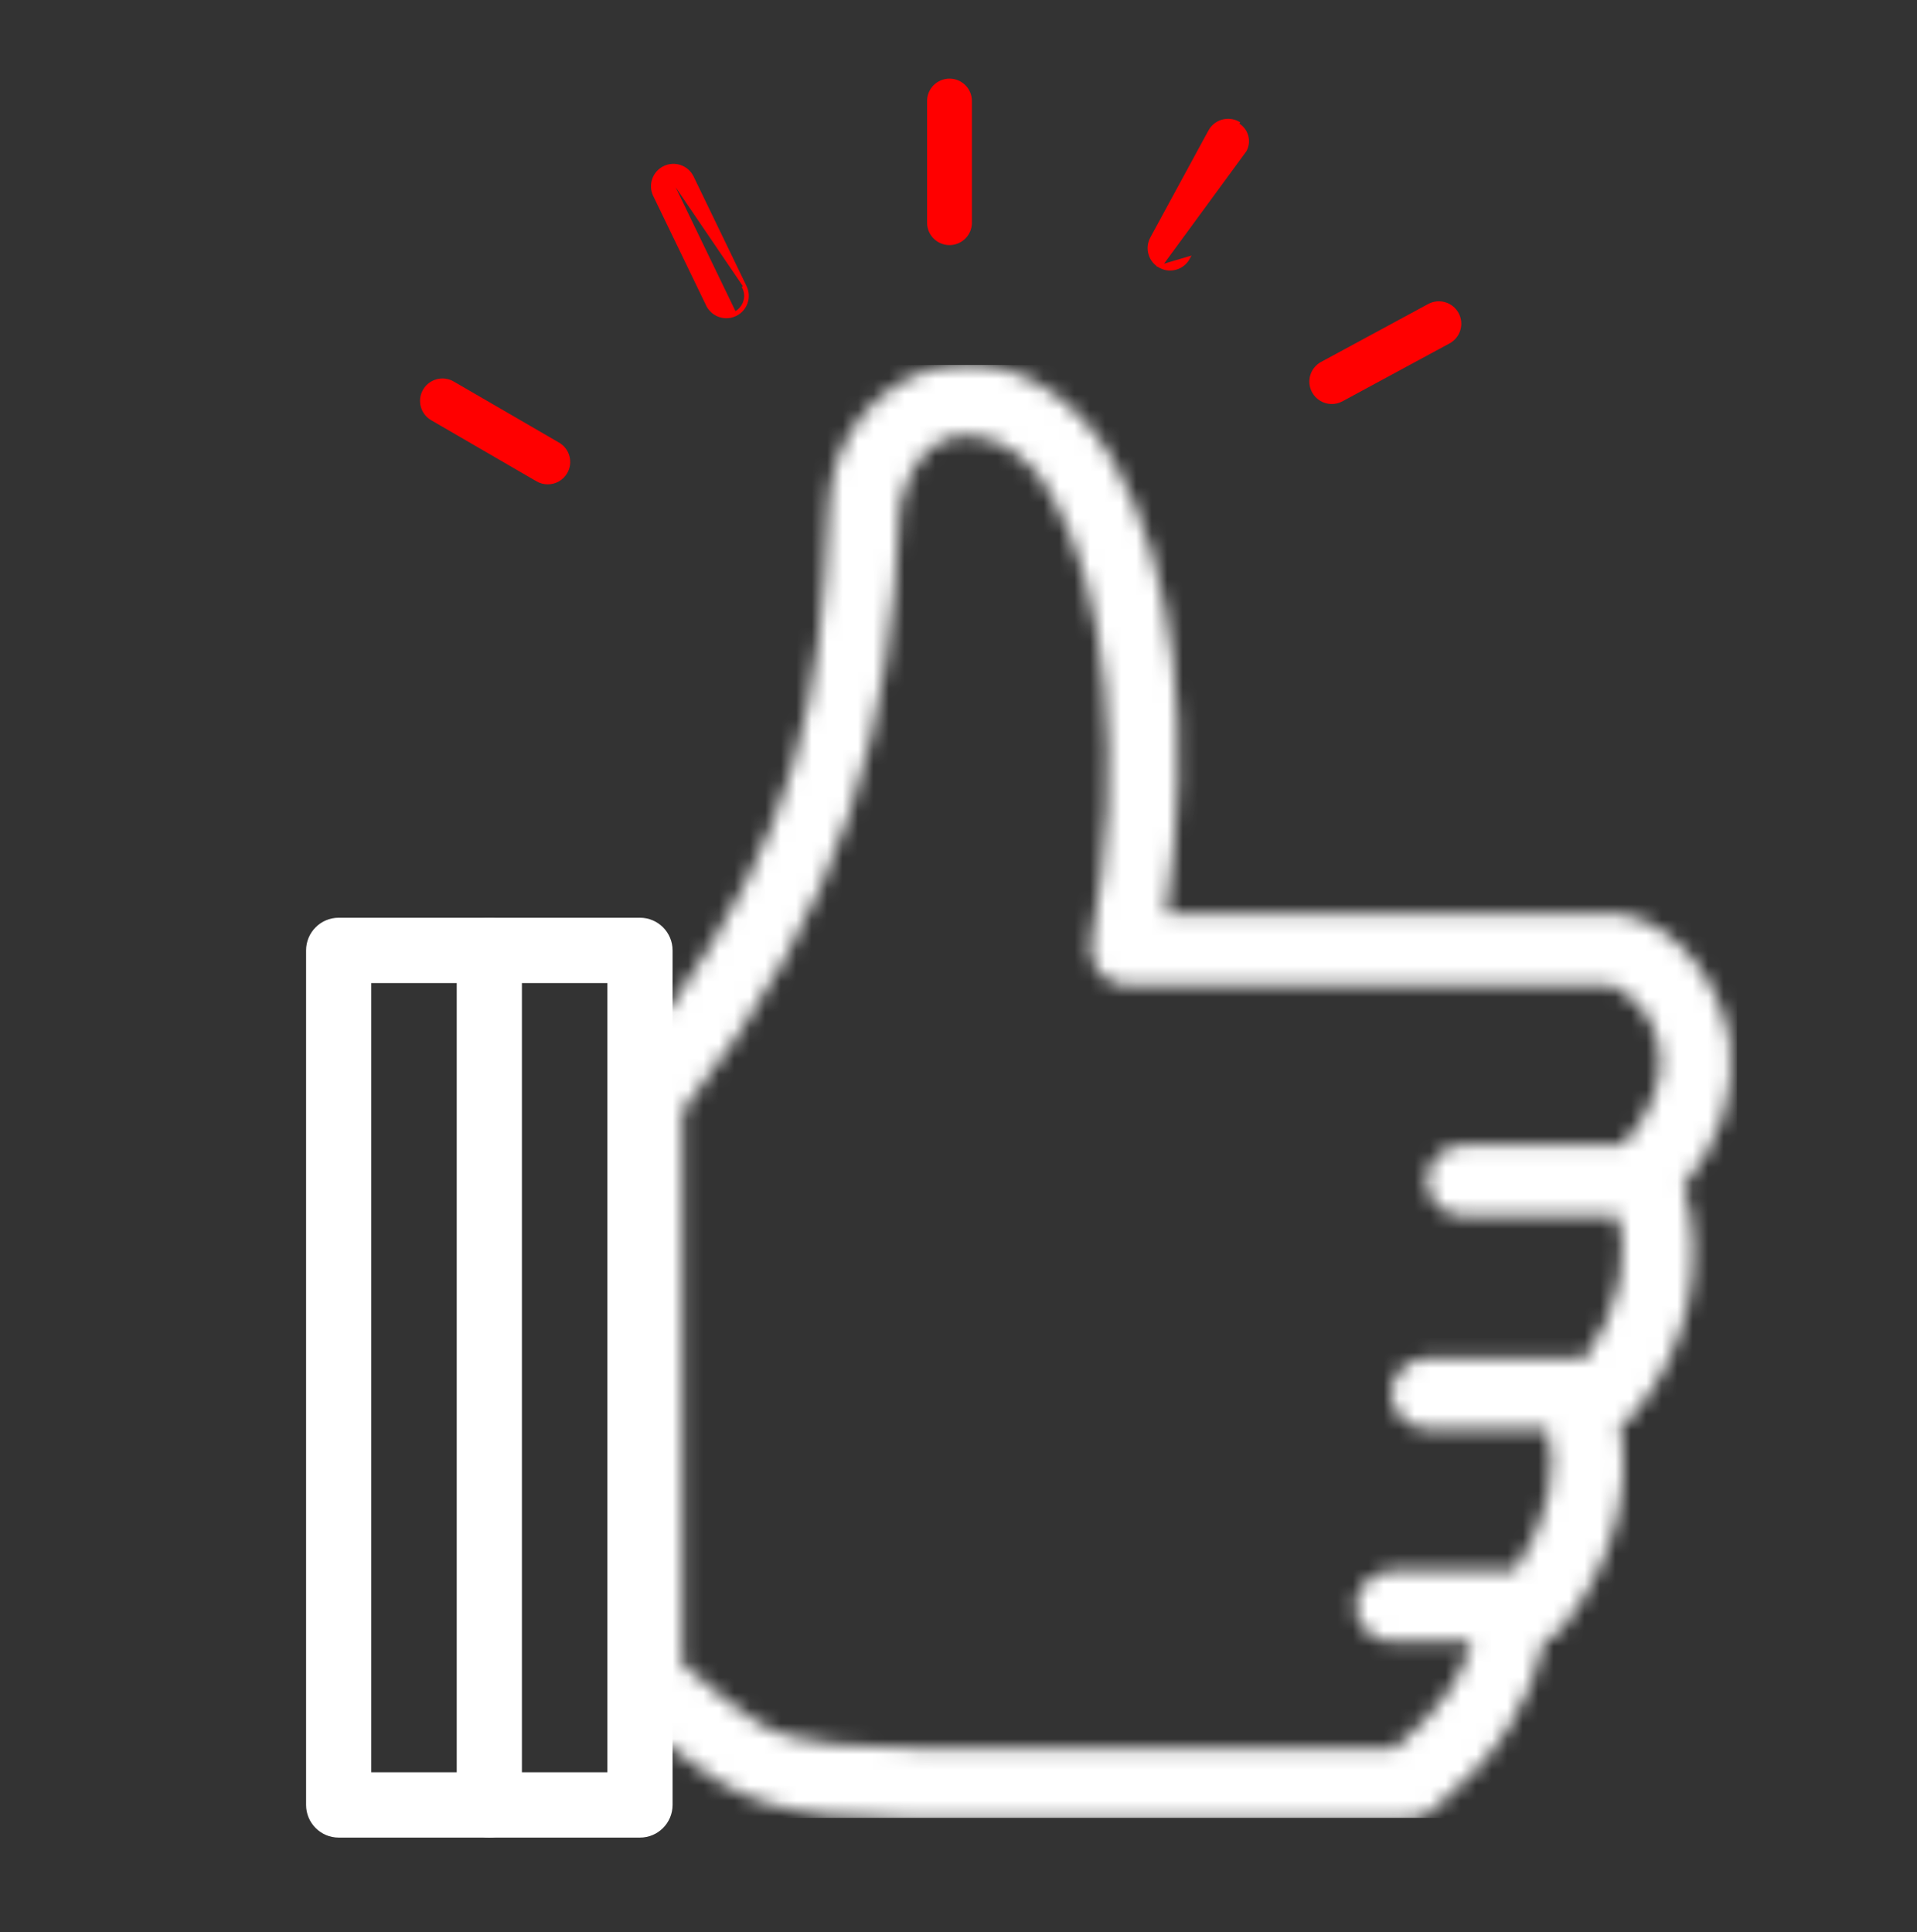
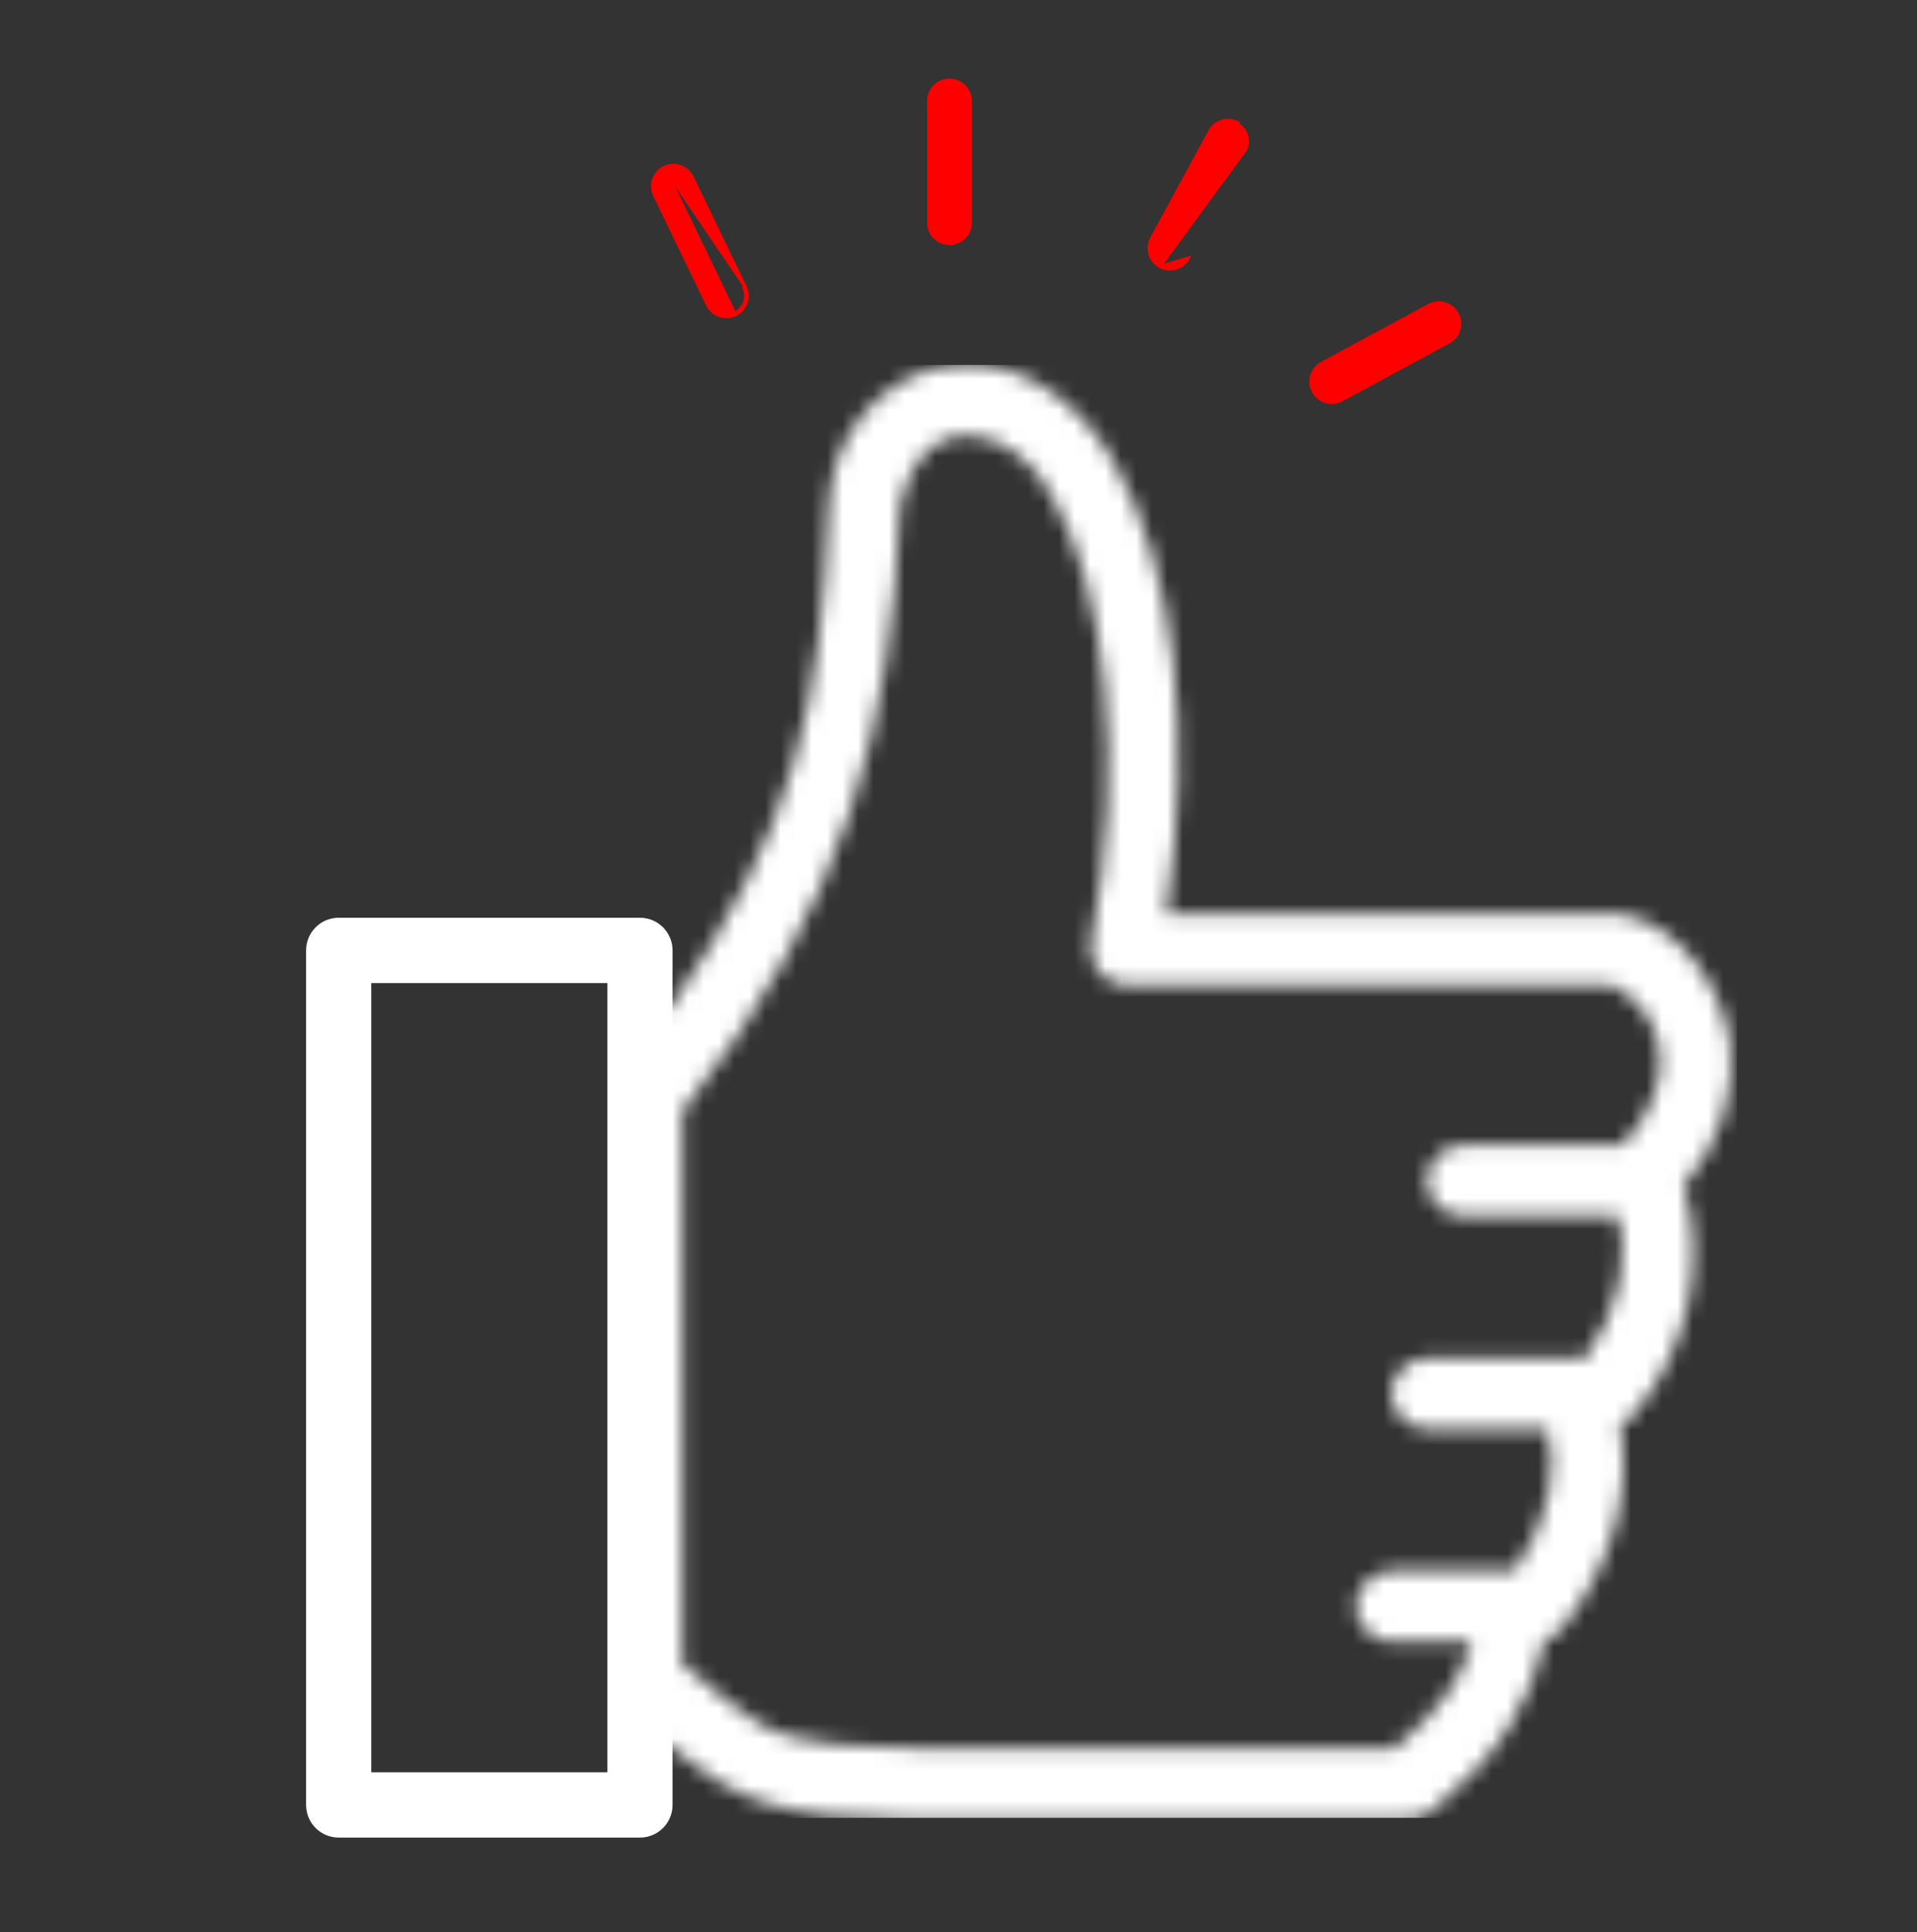
<svg xmlns="http://www.w3.org/2000/svg" width="124" height="125" viewBox="0 0 124 125" fill="none">
  <rect x="0" y="0" width="124" height="125" fill="#333333" stroke="none" />
  <g id="Frame 1000007553">
    <g id="Group 1321318866">
      <g id="Group 1321318865">
        <g id="Group 1321318863">
          <path id="Vector" d="M19.899 61.487L19.899 116.771C19.899 117.883 20.798 118.784 21.908 118.784L41.396 118.784C42.506 118.784 43.405 117.883 43.405 116.771L43.405 61.487C43.405 60.376 42.506 59.474 41.396 59.474L21.908 59.474C20.798 59.474 19.899 60.376 19.899 61.487ZM39.387 114.758L23.916 114.758L23.916 63.501L39.387 63.501L39.387 114.758Z" fill="white" stroke="white" stroke-width="0.2" />
-           <path id="Vector_2" d="M29.643 61.487L29.643 116.771C29.643 117.883 30.542 118.784 31.652 118.784C32.762 118.784 33.66 117.883 33.66 116.771L33.66 61.487C33.66 60.376 32.762 59.474 31.652 59.474C30.542 59.474 29.643 60.376 29.643 61.487Z" fill="white" stroke="white" stroke-width="0.2" />
        </g>
        <g id="Group">
          <mask id="mask0_9400_37343" style="mask-type:alpha" maskUnits="userSpaceOnUse" x="12" y="23" width="100" height="95">
            <path id="Vector_3" d="M62.288 23.582C61.785 23.6 61.271 23.654 60.782 23.761C56.863 24.616 53.826 28.173 53.608 32.621C53.109 45.782 51.405 53.581 43.242 65.333C43.043 65.016 42.815 64.719 42.562 64.446C41.516 63.32 40.039 62.607 38.399 62.607H17.739C14.599 62.607 12 65.206 12 68.346V109.667C12 112.806 14.599 115.406 17.739 115.406H38.399C40.022 115.406 41.494 114.713 42.542 113.609C42.773 113.366 42.983 113.103 43.17 112.823C44.364 113.785 45.468 114.649 46.613 115.334C48.506 116.466 50.645 117.147 53.572 117.45C59.425 118.056 69.03 117.608 91.198 117.701C91.719 117.69 92.234 117.498 92.633 117.163C97.094 113.524 99.032 110.039 99.914 106.116C100.349 105.982 100.741 105.716 101.026 105.362C104.363 101.193 105.57 96.382 104.793 92.234C105.112 92.086 105.397 91.864 105.617 91.589C109.514 87.017 110.302 81.163 108.918 76.739C111.298 73.924 112.282 70.62 111.931 67.557C111.37 63.679 108.553 59.782 104.972 59.163H75.416C77.183 47.538 76.012 36.854 72.08 29.931C69.958 26.193 66.862 24.102 63.794 23.654C63.283 23.579 62.791 23.562 62.288 23.582ZM68.099 32.19C71.456 38.102 72.849 49.16 70.574 61.029C70.321 62.353 71.486 63.758 72.833 63.755H104.326C106.05 64.639 107.157 66.161 107.375 68.059C107.586 69.897 106.838 72.059 104.972 74.085H94.614C93.401 74.085 92.286 75.168 92.286 76.38C92.286 77.594 93.402 78.693 94.614 78.676H104.685C105.374 81.212 104.844 84.586 102.569 87.859H92.319C91.106 87.859 89.99 88.941 89.99 90.154C89.99 91.367 91.106 92.467 92.319 92.45H100.094C100.783 94.985 100.253 98.36 97.977 101.632H90.023C88.81 101.632 87.695 102.715 87.695 103.928C87.695 105.141 88.81 106.24 90.023 106.223H95.216C94.508 108.679 93.213 110.563 90.23 113.11C68.895 113.037 59.002 113.373 54.038 112.859C51.507 112.597 50.319 112.225 48.981 111.424C47.775 110.703 46.298 109.43 44.138 107.694V71.897C54.805 58.331 57.671 46.925 58.199 32.8C59.735 25.767 65.934 27.706 68.099 32.19ZM17.739 67.198H38.399C39.075 67.198 39.547 67.67 39.547 68.346V109.667C39.547 110.342 39.075 110.814 38.399 110.814H17.739C17.063 110.814 16.591 110.342 16.591 109.667V68.346C16.591 67.67 17.063 67.198 17.739 67.198Z" fill="black" />
          </mask>
          <g mask="url(#mask0_9400_37343)">
            <rect id="Rectangle 34625932" x="43.361" y="23.609" width="69" height="94" fill="white" />
          </g>
        </g>
-         <path id="Vector_4" d="M27.94 27.099L27.94 27.099L34.756 31.054C35.188 31.304 35.702 31.288 36.106 31.056C36.305 30.942 36.477 30.776 36.601 30.564C36.976 29.921 36.759 29.096 36.114 28.723L36.064 28.809L36.114 28.723L29.298 24.768C29.298 24.768 29.298 24.768 29.298 24.768C28.654 24.395 27.829 24.614 27.453 25.257L27.453 25.257C27.078 25.901 27.296 26.726 27.94 27.099Z" fill="#FF0000" stroke="#FF0000" stroke-width="0.2" />
        <path id="Vector_5" d="M85.499 23.505L85.546 23.593L85.499 23.505C84.844 23.86 84.602 24.677 84.958 25.332C85.075 25.547 85.242 25.718 85.437 25.838C85.835 26.082 86.348 26.114 86.787 25.876L93.719 22.127L93.671 22.039L93.719 22.127C94.373 21.772 94.615 20.955 94.26 20.3C93.904 19.645 93.085 19.402 92.43 19.756C92.43 19.756 92.43 19.756 92.43 19.756L85.499 23.505Z" fill="#FF0000" stroke="#FF0000" stroke-width="0.2" />
        <path id="Vector_6" d="M75.04 17.239L75.04 17.239C74.385 16.884 74.141 16.067 74.496 15.413L74.496 15.412L78.255 8.49L78.255 8.49C78.61 7.836 79.429 7.593 80.084 7.949C80.084 7.949 80.084 7.949 80.084 7.949L80.037 8.036C80.644 8.365 80.869 9.122 80.541 9.727L75.04 17.239ZM75.04 17.239C75.146 17.297 75.257 17.339 75.37 17.366C75.949 17.505 76.572 17.246 76.87 16.698L75.04 17.239Z" fill="#FF0000" stroke="#FF0000" stroke-width="0.2" />
        <path id="Vector_7" d="M60.068 14.41C60.068 15.154 60.673 15.757 61.418 15.757C62.163 15.757 62.767 15.154 62.767 14.41V6.534C62.767 5.79 62.163 5.187 61.418 5.187C60.673 5.187 60.068 5.79 60.068 6.534V14.41Z" fill="#FF0000" stroke="#FF0000" stroke-width="0.2" />
        <path id="Vector_8" d="M42.973 10.835C42.301 11.158 42.019 11.964 42.343 12.634L42.433 12.59L42.343 12.634L45.769 19.727L45.859 19.683L45.769 19.727C46.041 20.288 46.65 20.576 47.236 20.465C47.349 20.443 47.462 20.407 47.571 20.354L47.571 20.354C48.243 20.031 48.525 19.225 48.201 18.555L48.111 18.599C48.411 19.219 48.15 19.965 47.528 20.264L42.973 10.835ZM42.973 10.835L43.016 10.925L48.201 18.555L44.775 11.462L44.775 11.462C44.451 10.792 43.644 10.511 42.973 10.835Z" fill="#FF0000" stroke="#FF0000" stroke-width="0.2" />
      </g>
    </g>
  </g>
</svg>